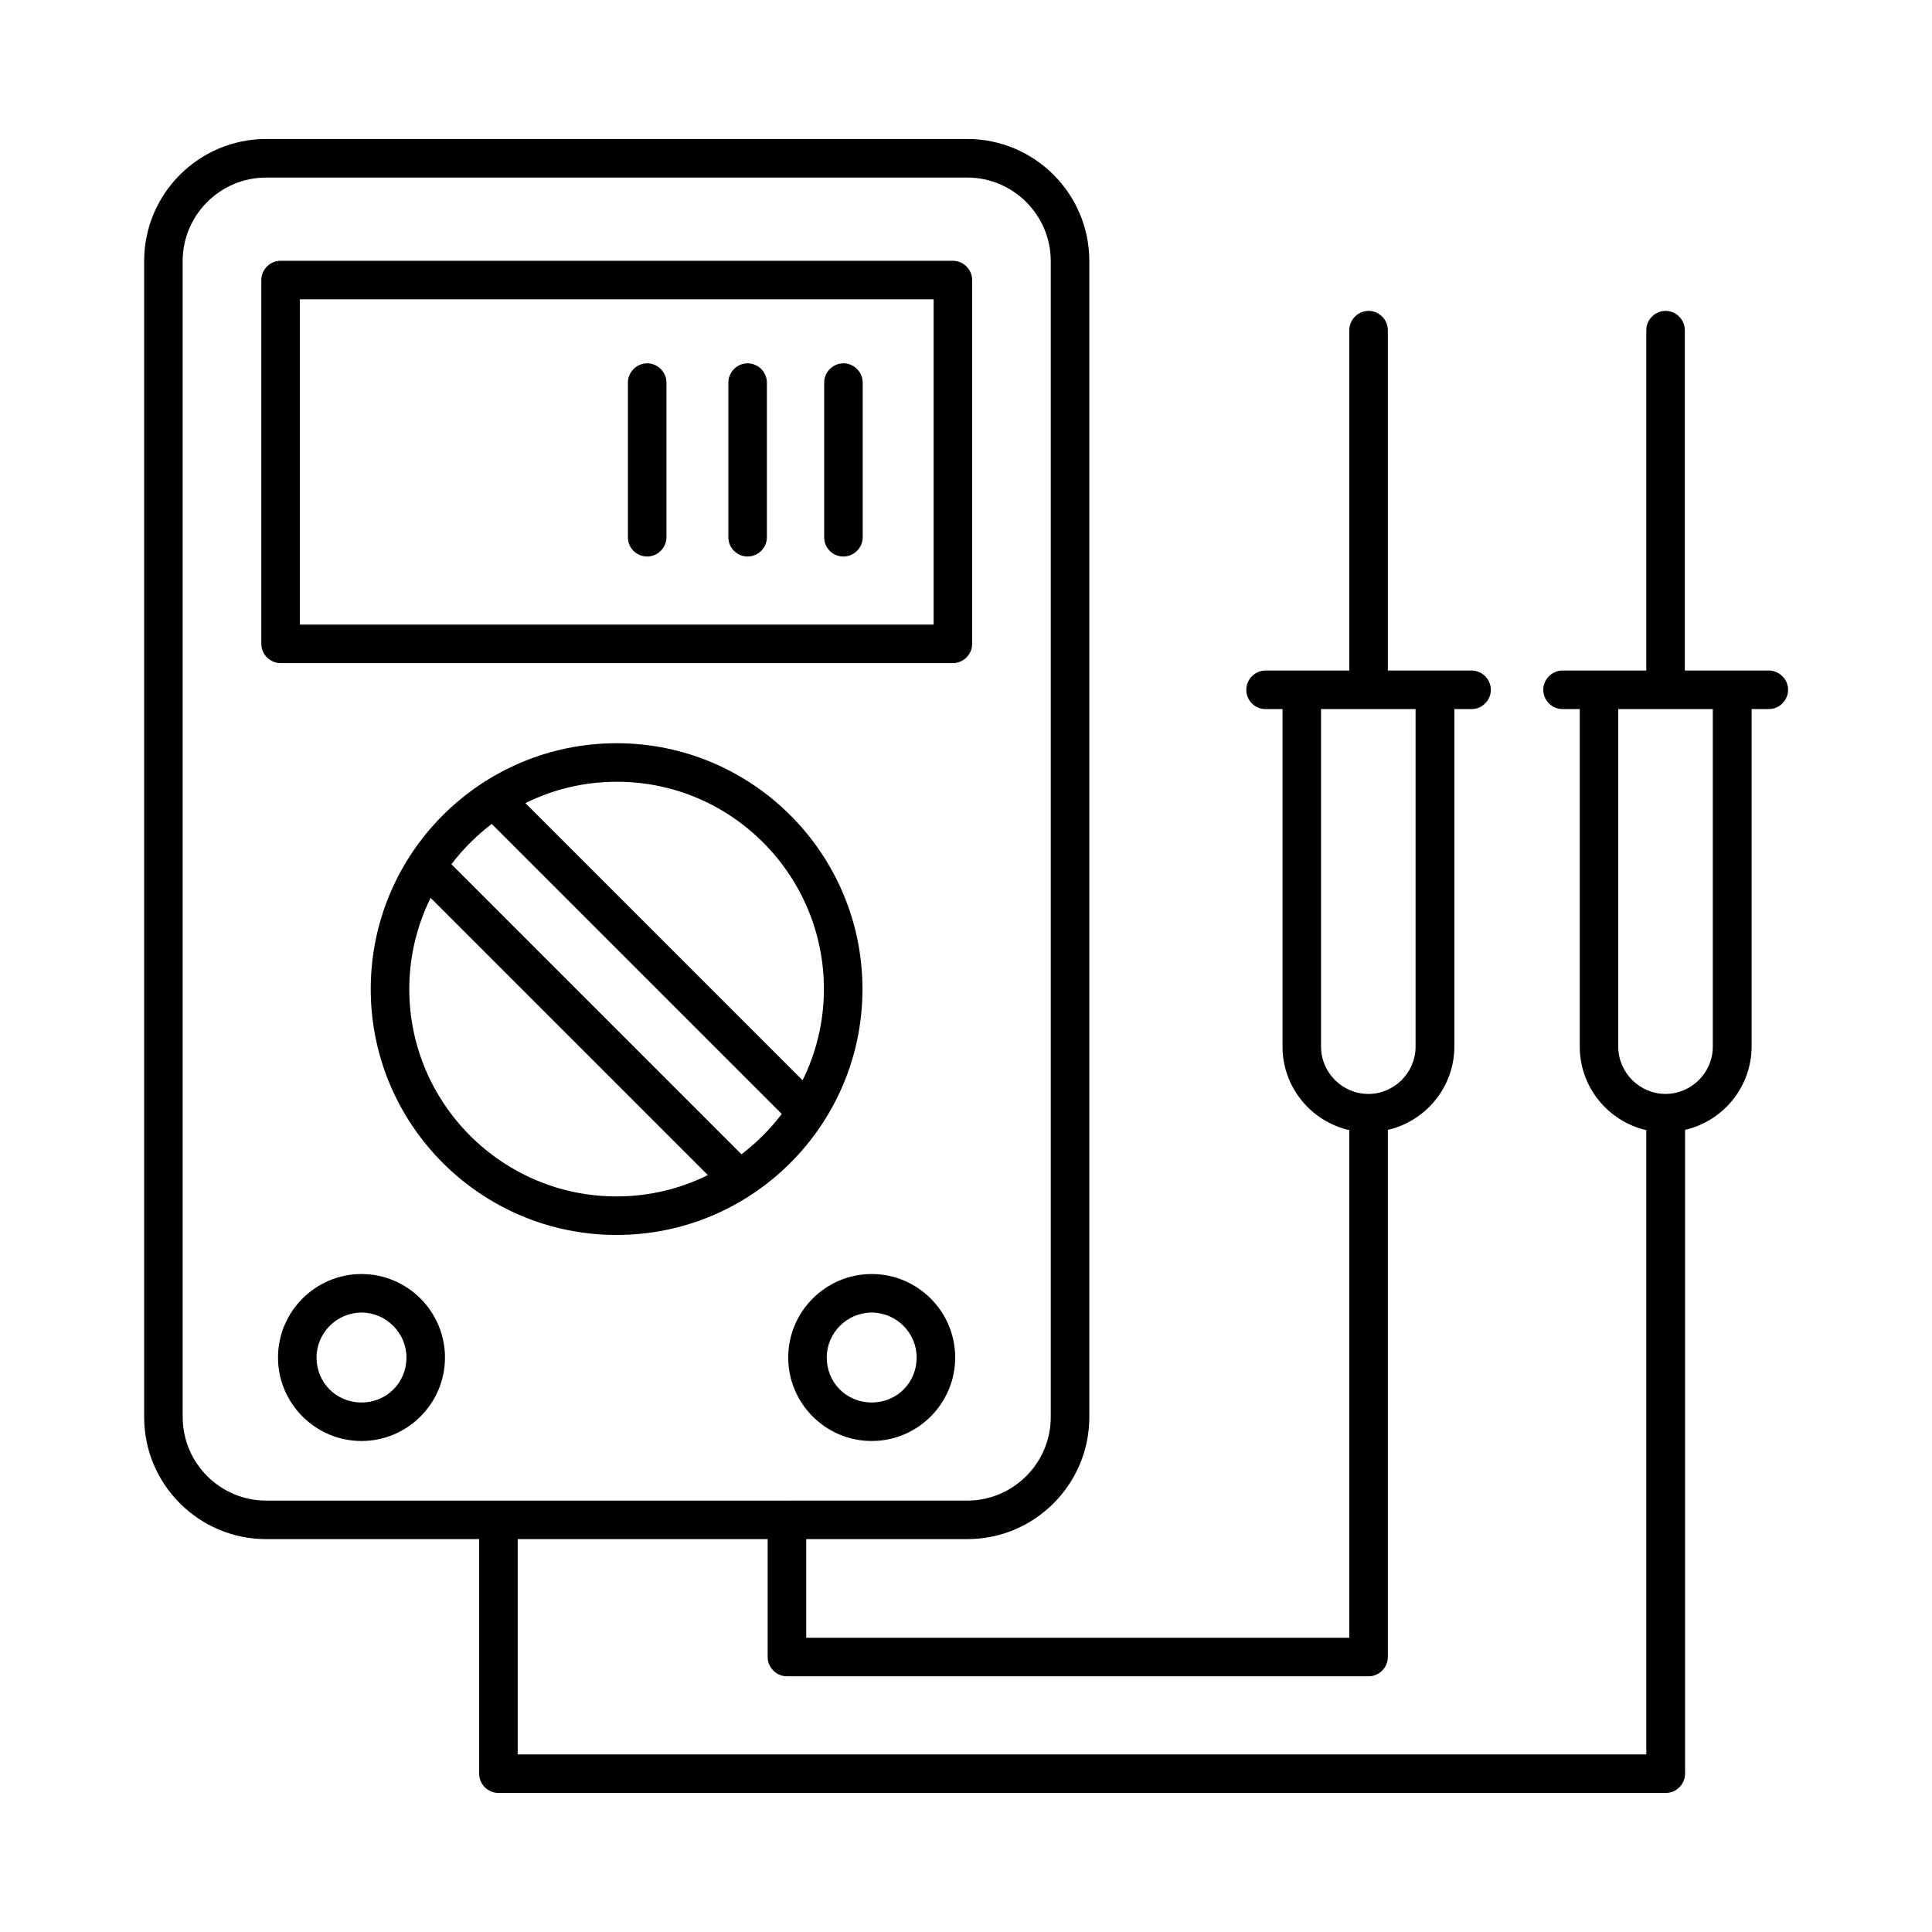
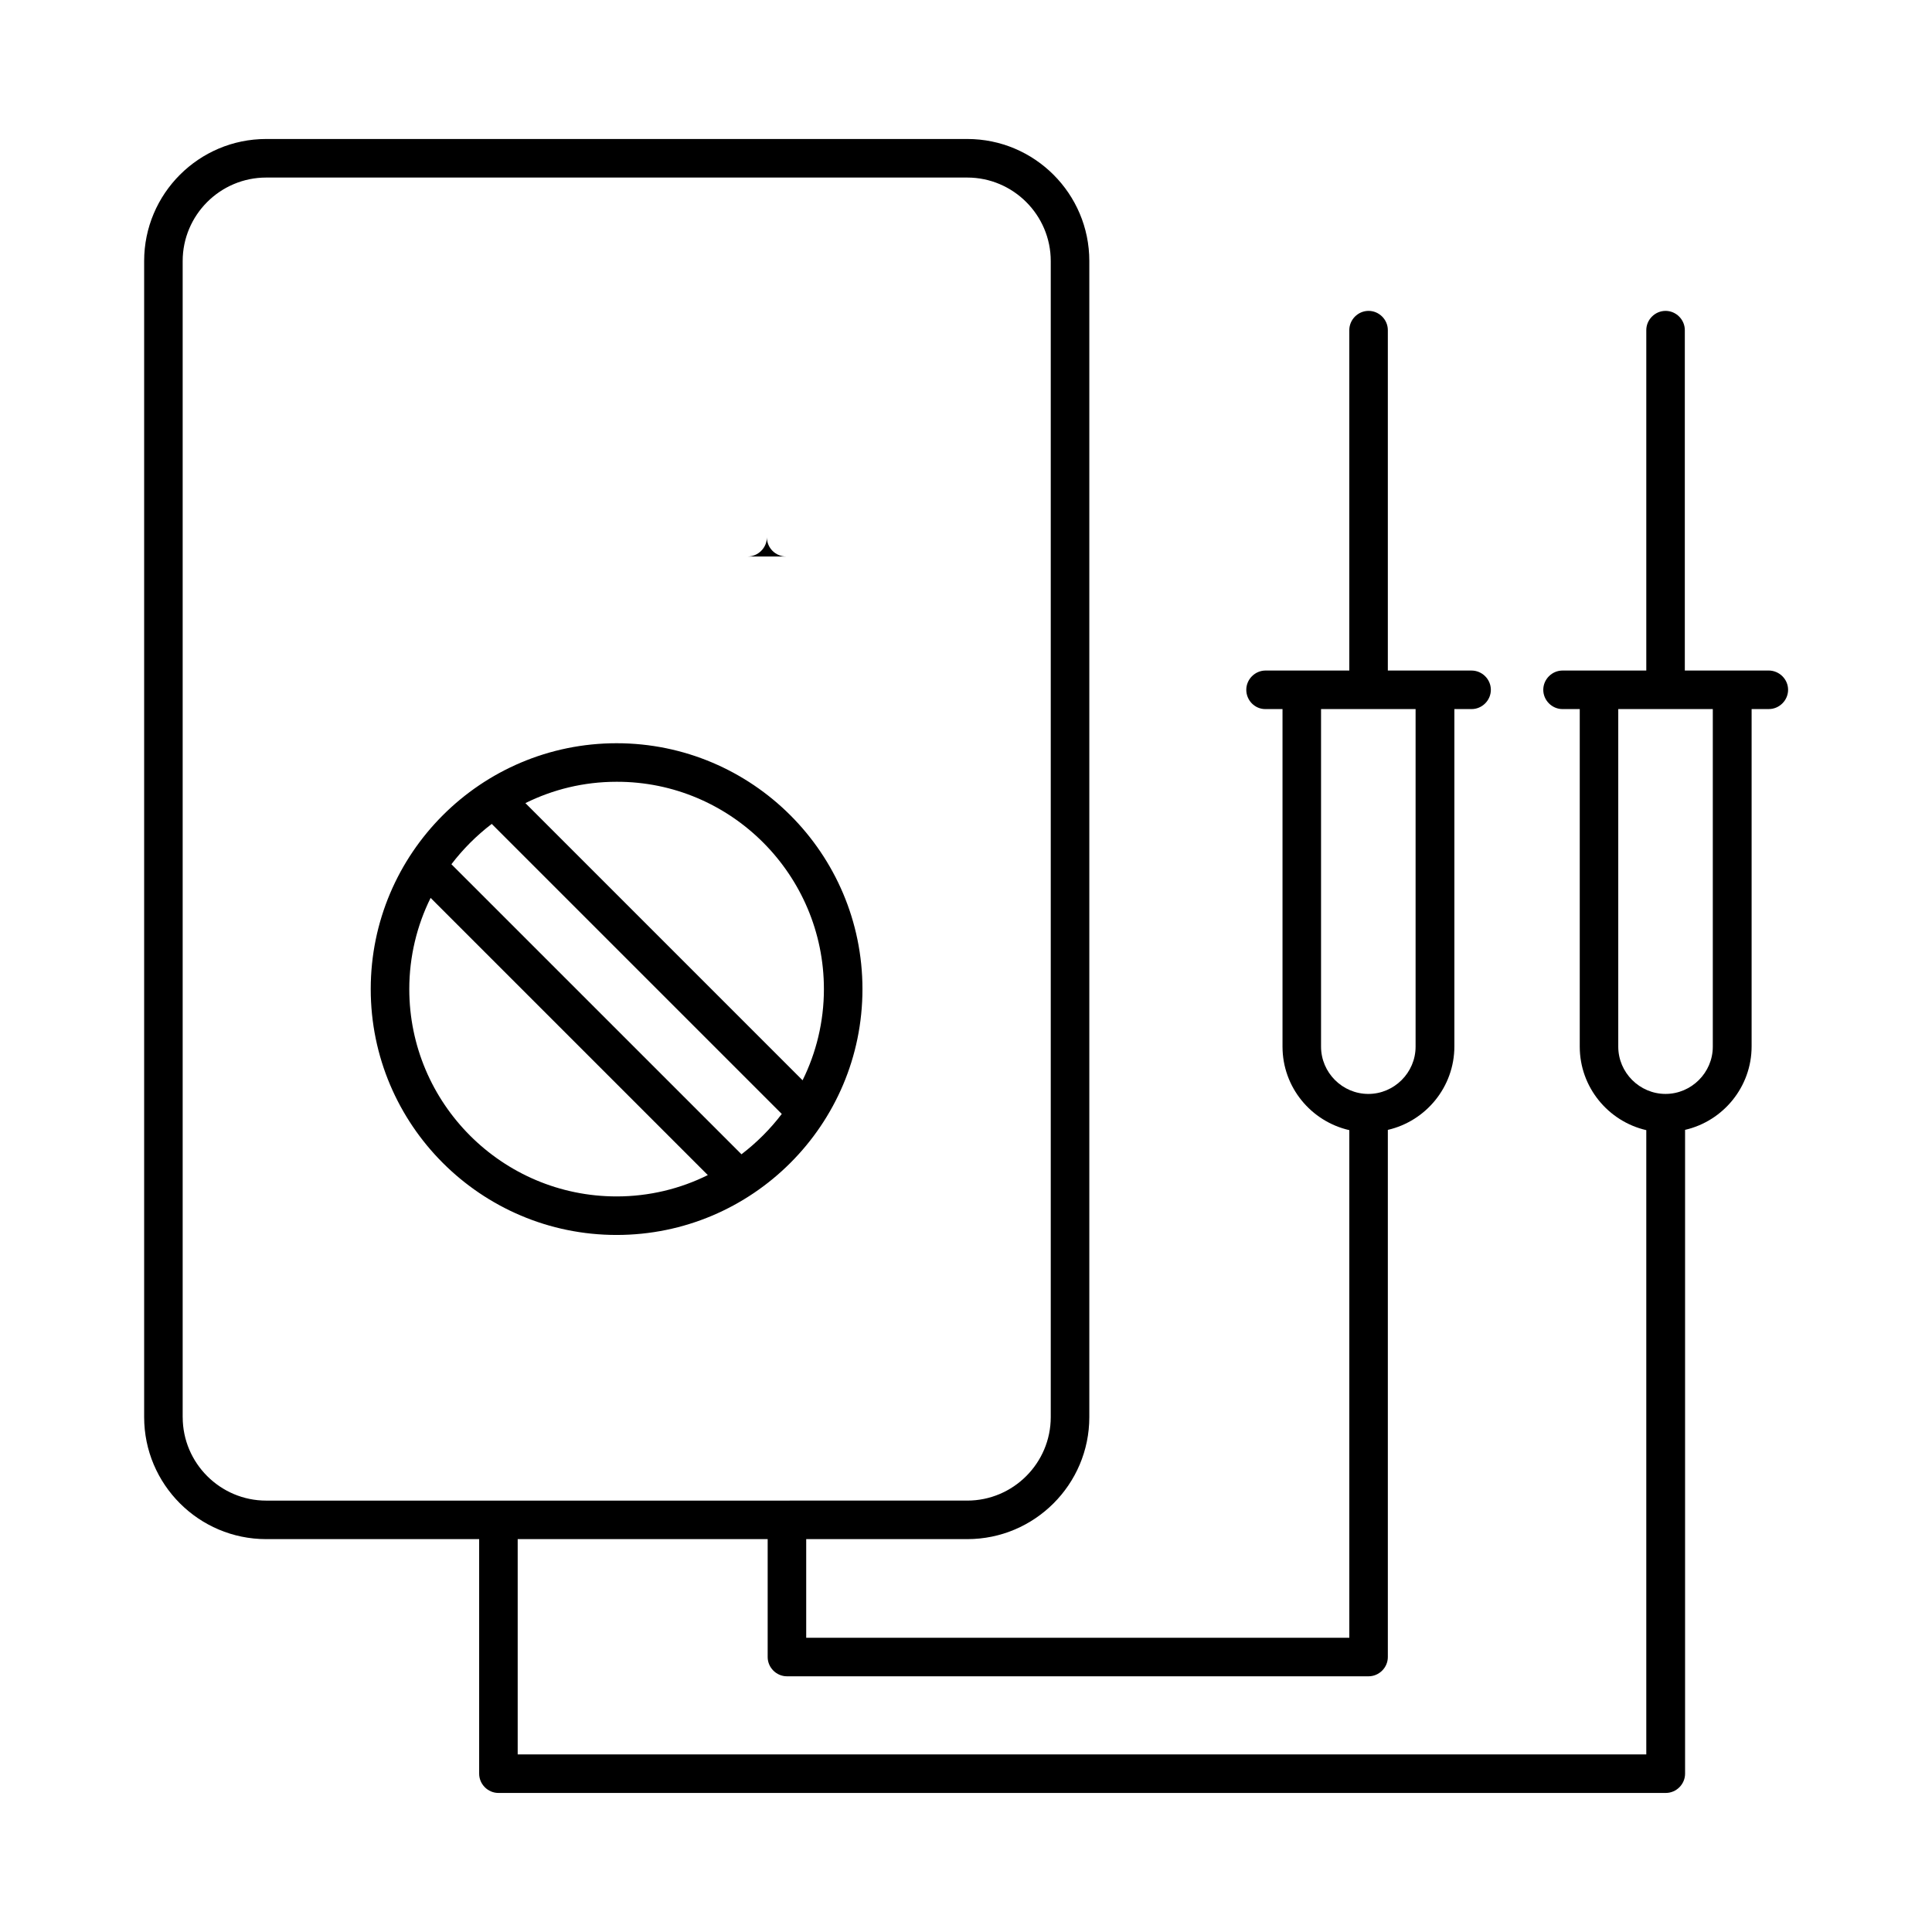
<svg xmlns="http://www.w3.org/2000/svg" fill="#000000" width="800px" height="800px" version="1.1" viewBox="144 144 512 512">
  <g>
-     <path d="m401.63 218.22c0-2.793-2.316-5.106-5.106-5.106h-178.17c-2.793 0-5.106 2.316-5.106 5.106v96.406c0 2.793 2.316 5.106 5.106 5.106h178.17c2.793 0 5.106-2.316 5.106-5.106zm-10.211 91.297h-167.96v-86.191h167.96z" />
    <path d="m372.56 406.12c0-35.949-29.207-65.156-65.156-65.156s-65.156 29.207-65.156 65.156 29.207 65.156 65.156 65.156 65.156-29.207 65.156-65.156zm-10.215 0c0 8.645-2.043 16.883-5.652 24.168l-73.457-73.457c7.285-3.609 15.453-5.652 24.168-5.652 30.297-0.066 54.941 24.645 54.941 54.941zm-109.88 0c0-8.645 2.043-16.883 5.652-24.168l73.461 73.461c-7.285 3.609-15.453 5.652-24.168 5.652-30.301 0-54.945-24.648-54.945-54.945zm88.031 43.777-76.867-76.863c3.062-4.016 6.672-7.625 10.688-10.688l76.863 76.863c-3.059 4.016-6.668 7.625-10.684 10.688z" />
-     <path d="m239.8 481.63c-12.188 0-22.125 9.941-22.125 22.125 0 12.188 9.941 22.125 22.125 22.125 12.188 0 22.125-9.941 22.125-22.125s-9.938-22.125-22.125-22.125zm0 34.043c-6.672 0-11.914-5.242-11.914-11.914 0-6.535 5.379-11.914 11.914-11.914 6.535 0 11.914 5.379 11.914 11.914 0 6.672-5.242 11.914-11.914 11.914z" />
-     <path d="m375.01 481.63c-12.188 0-22.125 9.941-22.125 22.125 0 12.188 9.941 22.125 22.125 22.125 12.188 0 22.125-9.941 22.125-22.125 0.004-12.184-9.938-22.125-22.125-22.125zm0 34.043c-6.672 0-11.914-5.242-11.914-11.914 0-6.535 5.379-11.914 11.914-11.914 6.535 0 11.914 5.379 11.914 11.914 0 6.672-5.242 11.914-11.914 11.914z" />
    <path d="m612.69 321.7h-22.195v-90.207c0-2.793-2.316-5.106-5.106-5.106-2.793 0-5.106 2.316-5.106 5.106v90.207h-22.195c-2.793 0-5.106 2.316-5.106 5.106 0 2.793 2.312 5.109 5.106 5.109h4.562v89.461c0 10.758 7.559 19.812 17.633 22.125v165.44l-299.09-0.004v-57.055h66.246v31.25c0 2.793 2.316 5.106 5.106 5.106h154.14c2.793 0 5.106-2.316 5.106-5.106v-139.7c10.078-2.316 17.633-11.371 17.633-22.125v-89.391h4.562c2.793 0 5.106-2.316 5.106-5.106 0-2.793-2.316-5.106-5.106-5.106h-22.195v-90.211c0-2.793-2.316-5.106-5.106-5.106-2.793 0-5.106 2.316-5.106 5.106v90.207h-22.195c-2.793 0-5.106 2.316-5.106 5.106 0 2.793 2.246 5.109 5.039 5.109h4.562v89.461c0 10.758 7.559 19.812 17.703 22.125v134.53h-143.93v-26.145h42.688c17.836 0 32.34-14.5 32.34-32.34v-306.37c0-17.836-14.5-32.34-32.34-32.34h-185.8c-17.836 0-32.34 14.5-32.34 32.34v306.37c0 17.836 14.5 32.34 32.34 32.34h56.441v62.16c0 2.793 2.316 5.106 5.106 5.106h309.37c2.793 0 5.106-2.316 5.106-5.106v-170.62c10.078-2.316 17.633-11.371 17.633-22.125v-89.391h4.562c2.793 0 5.106-2.316 5.106-5.106 0-2.793-2.316-5.109-5.176-5.109zm-118.6 99.672v-89.457h25.055v89.461c0 6.875-5.652 12.527-12.527 12.527-6.879-0.004-12.527-5.652-12.527-12.531zm-301.68 98.176v-306.37c0-12.188 9.941-22.125 22.125-22.125h185.8c12.188 0 22.125 9.941 22.125 22.125v306.37c0 12.188-9.941 22.125-22.125 22.125l-185.79 0.004c-12.188 0-22.129-9.941-22.129-22.129zm405.5-98.176c0 6.875-5.652 12.527-12.527 12.527s-12.527-5.652-12.527-12.527v-89.457h25.055z" />
-     <path d="m342.13 291.48c2.793 0 5.106-2.316 5.106-5.106v-40.984c0-2.793-2.316-5.106-5.106-5.106-2.793 0-5.106 2.316-5.106 5.106v40.984c0 2.856 2.312 5.106 5.106 5.106z" />
-     <path d="m367.52 291.48c2.793 0 5.106-2.316 5.106-5.106v-40.984c0-2.793-2.316-5.106-5.106-5.106-2.793 0-5.106 2.316-5.106 5.106v40.984c0 2.856 2.246 5.106 5.106 5.106z" />
-     <path d="m315.51 291.48c2.793 0 5.106-2.316 5.106-5.106v-40.984c0-2.793-2.316-5.106-5.106-5.106-2.793 0-5.106 2.316-5.106 5.106v40.984c0 2.856 2.246 5.106 5.106 5.106z" />
+     <path d="m342.13 291.48c2.793 0 5.106-2.316 5.106-5.106v-40.984v40.984c0 2.856 2.312 5.106 5.106 5.106z" />
  </g>
</svg>